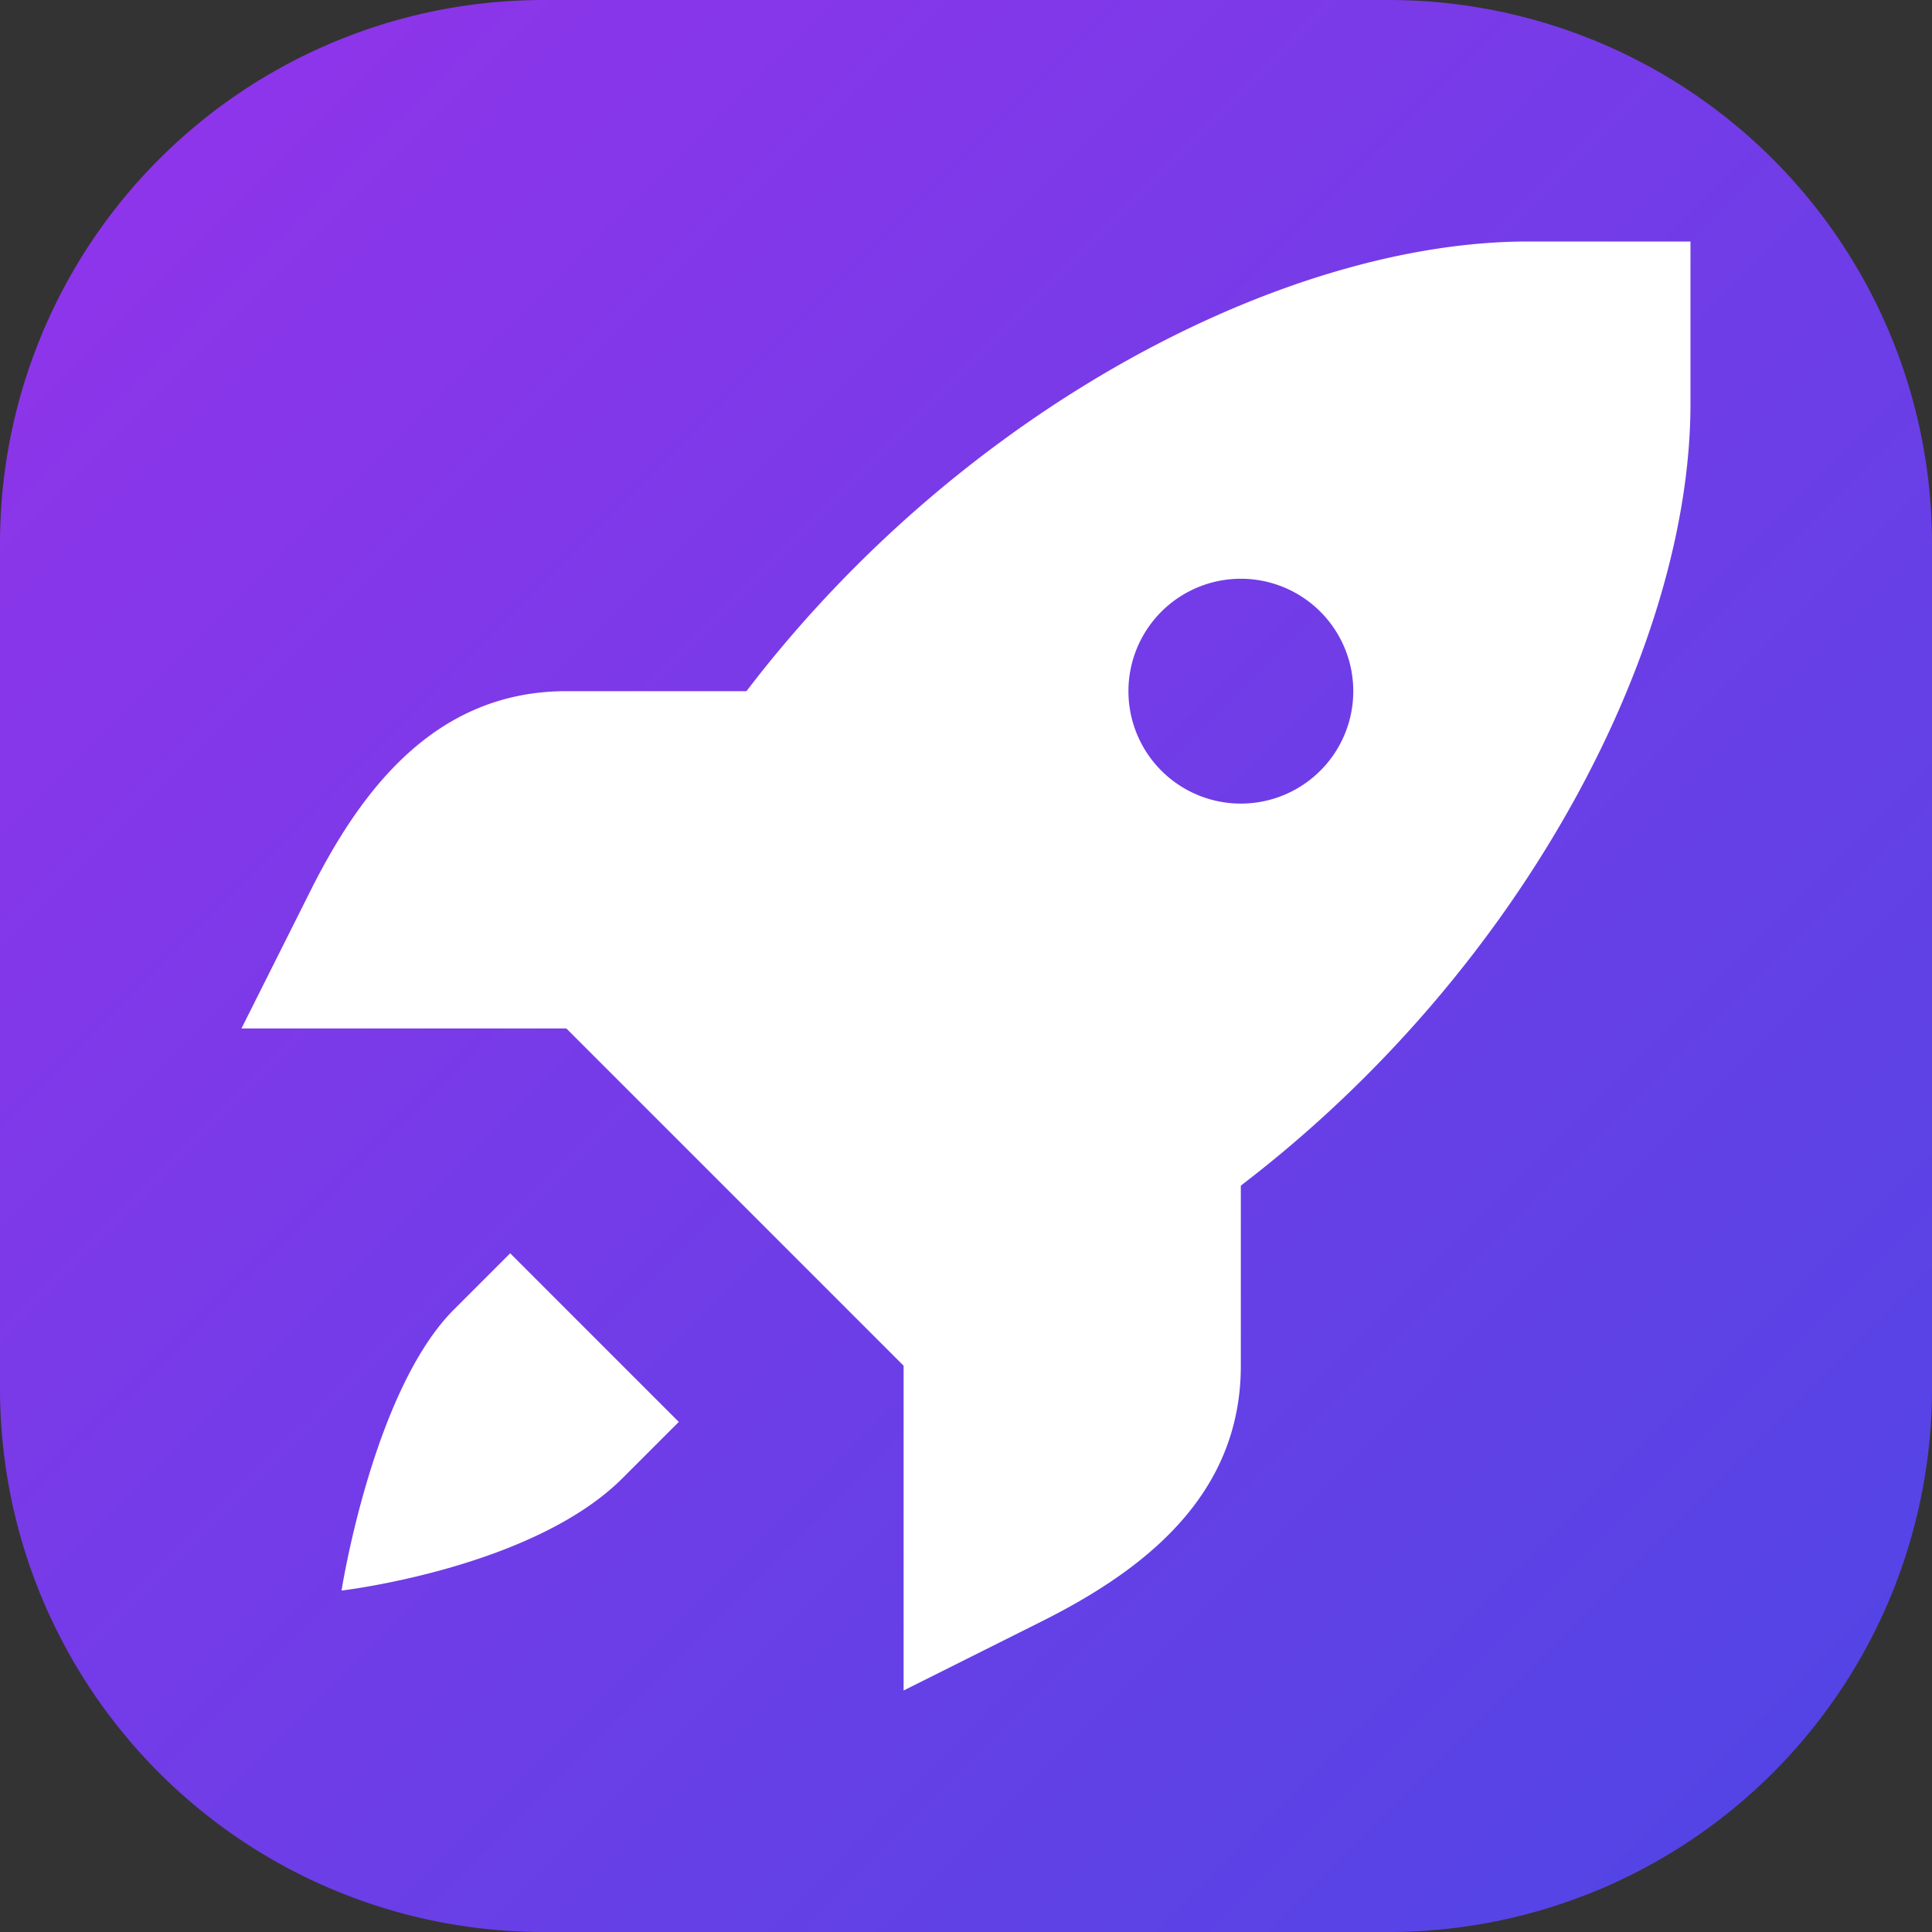
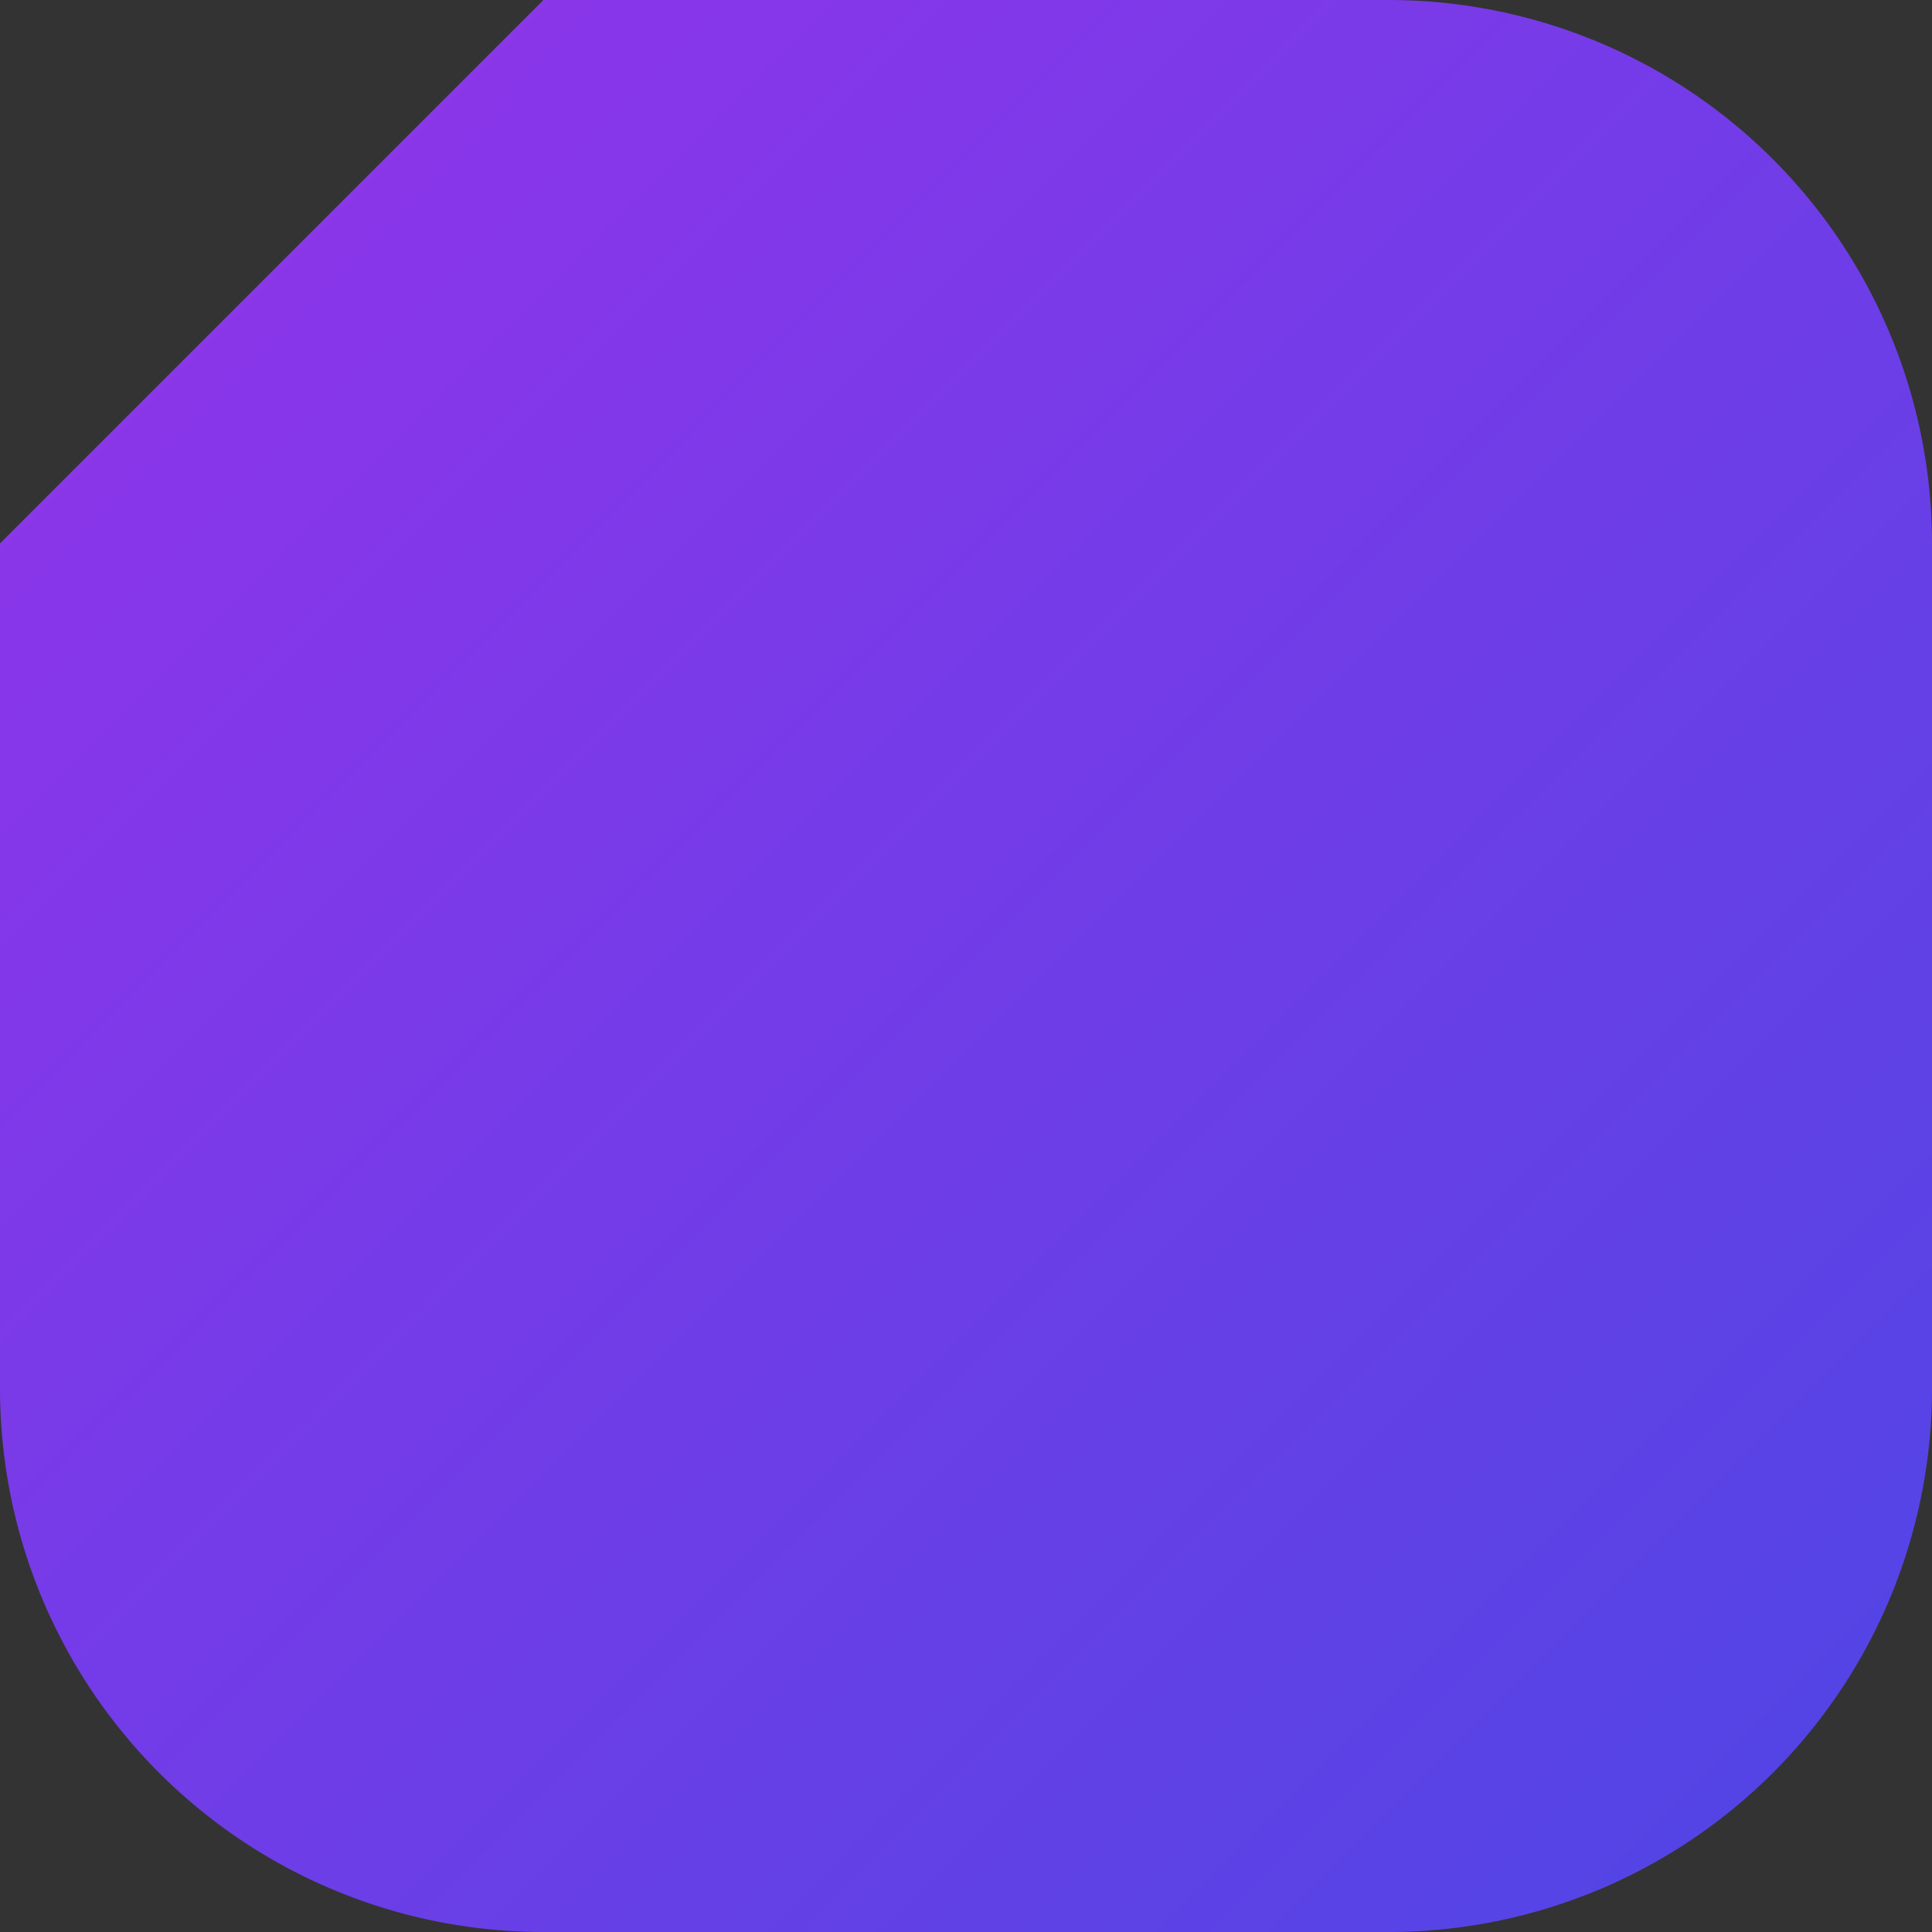
<svg xmlns="http://www.w3.org/2000/svg" xmlns:ns1="http://www.inkscape.org/namespaces/inkscape" xmlns:ns2="http://sodipodi.sourceforge.net/DTD/sodipodi-0.dtd" ns1:version="1.0 (4035a4f, 2020-05-01)" ns2:docname="dpu-lt-rocket-64x-r18-o.svg" id="svg844" viewBox="0 0 64 64" version="1.1" fill="#ffffff" height="64" width="64">
  <rect x="0" y="0" width="64" height="64" fill="#333333" stroke="none" />
  <ns2:namedview ns1:current-layer="svg844" ns1:window-maximized="0" ns1:window-y="109" ns1:window-x="114" ns1:cy="32" ns1:cx="32" ns1:zoom="10.0045" showgrid="false" id="namedview846" ns1:window-height="888" ns1:window-width="1474" ns1:pageshadow="2" ns1:pageopacity="0" guidetolerance="10" gridtolerance="10" objecttolerance="10" borderopacity="1" bordercolor="#666666" pagecolor="#ffffff" />
  <defs id="defs838">
    <linearGradient gradientUnits="userSpaceOnUse" gradientTransform="translate(1.637487e-6)" y2="63.76" y1="0.389" x2="63.649" x1="0.2" id="a">
      <stop id="stop833" offset="0" stop-color="#9333ea" />
      <stop id="stop835" offset="1" stop-color="#4f46e5" />
    </linearGradient>
  </defs>
-   <path id="path840" style="mix-blend-mode:overlay;paint-order:stroke markers fill;fill:url(#a)" stroke-width="0" opacity="1" fill="url(#a)" d="m 18,1.9073486e-6 h 28 a 18,18 45 0 1 18,18 v 28 a 18,18 135 0 1 -18,18 H 18 a 18,18 45 0 1 -18,-18 V 18 A 18,18 135 0 1 18,1.9073486e-6 Z" height="64" width="64" y="1.9073486e-06" x="1.9073486e-06" />
-   <path id="path842" stroke-width="1.002" d="m50.619 8c-7.988 0-18.697 5.478-25.892 14.896h-5.966c-4.308 0-6.777 3.218-8.479 6.618l-2.283 4.555h10.762l5.586 5.586 5.586 5.586v10.759l4.554-2.279c3.4-1.698 6.617-4.171 6.617-8.48v-5.966c9.418-7.195 14.895-17.909 14.895-25.894v-5.381zm-9.514 11.172a3.724 3.724 0 110 7.448 3.724 3.724 0 110-7.448zm-24.205 22.345-1.862 1.862c-2.689 2.689-3.724 9.31-3.724 9.31s6.323-.737 9.31-3.724l1.862-1.862z" />
+   <path id="path840" style="mix-blend-mode:overlay;paint-order:stroke markers fill;fill:url(#a)" stroke-width="0" opacity="1" fill="url(#a)" d="m 18,1.9073486e-6 h 28 a 18,18 45 0 1 18,18 v 28 a 18,18 135 0 1 -18,18 H 18 a 18,18 45 0 1 -18,-18 V 18 Z" height="64" width="64" y="1.9073486e-06" x="1.9073486e-06" />
</svg>